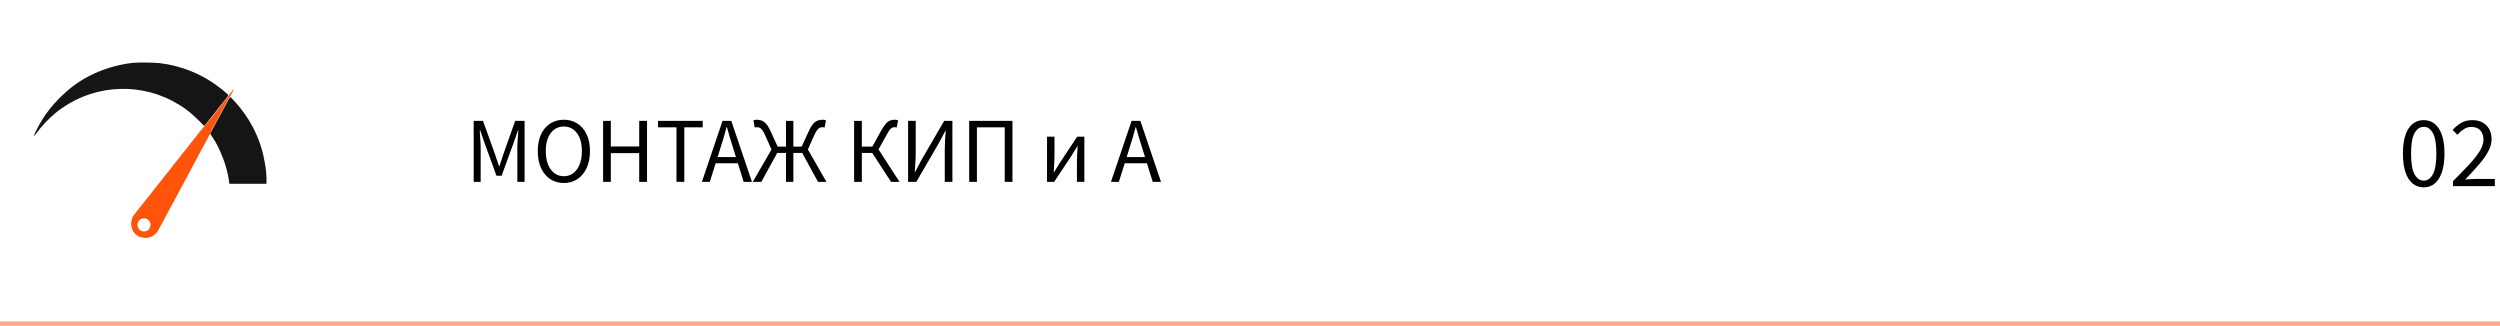
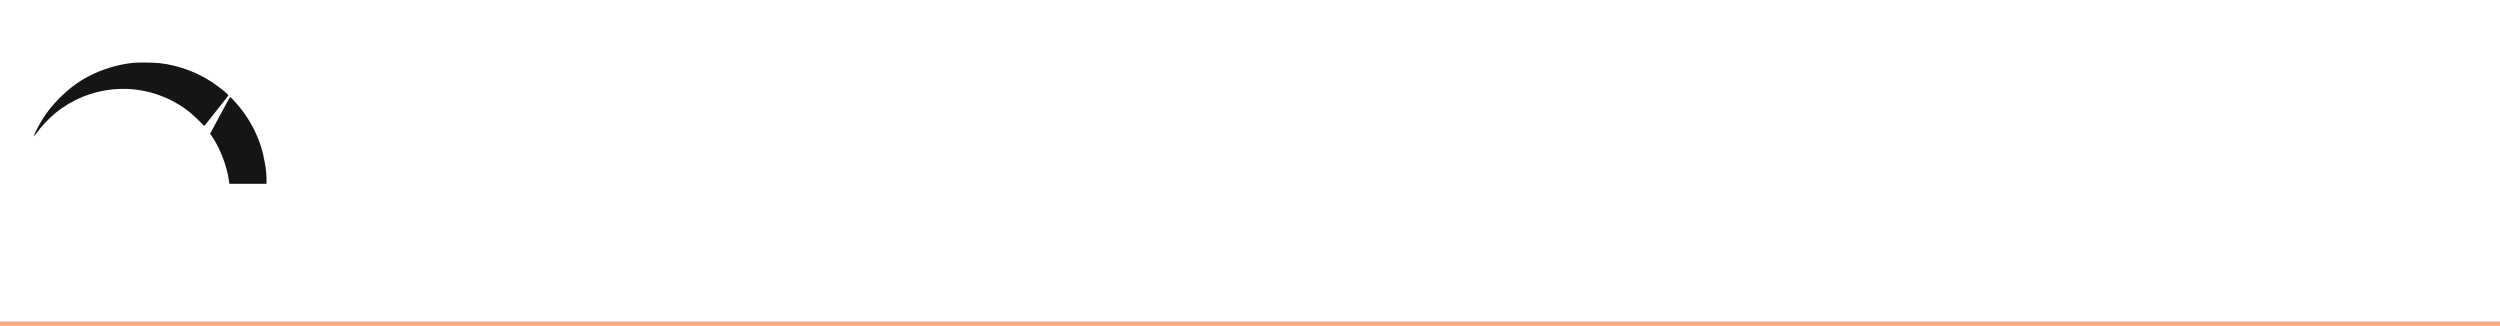
<svg xmlns="http://www.w3.org/2000/svg" width="591" height="77" viewBox="0 0 591 77" fill="none">
  <path d="M31.579 14.843C28.636 15.122 25.22 16.046 22.384 17.335C19.172 18.807 16.733 20.525 14.059 23.189C12.308 24.951 10.965 26.638 9.794 28.593C9.031 29.86 8 31.901 8 32.17C8 32.245 8.226 32.009 8.505 31.633C9.805 29.828 11.577 27.959 13.264 26.595C21.062 20.3 31.923 19.226 40.764 23.866C43.127 25.102 44.856 26.38 46.865 28.367L48.305 29.785L49.938 27.723C53.579 23.136 53.977 22.62 53.977 22.523C53.977 22.373 52.763 21.331 51.42 20.332C47.52 17.41 42.687 15.498 37.767 14.929C36.531 14.778 32.782 14.735 31.579 14.843Z" fill="#151515" />
  <path d="M52 27.271L49.669 31.622L50.034 32.138C51.978 34.866 53.708 39.378 54.138 42.858L54.213 43.449H58.606H63V42.343C63 40.162 62.452 37.015 61.657 34.533C60.669 31.493 59.219 28.711 57.253 26.101C56.394 24.962 54.578 22.932 54.417 22.932C54.363 22.932 53.278 24.887 52 27.271Z" fill="#151515" />
-   <path d="M54.976 21.352C54.858 21.481 54.546 21.9 54.277 22.287C53.719 23.103 48.885 29.227 48.294 29.86C47.875 30.311 46.833 31.611 46.307 32.331C46.124 32.567 45.952 32.782 45.92 32.814C45.834 32.89 44.642 34.394 44.266 34.909C44.083 35.145 43.911 35.36 43.879 35.392C43.793 35.468 42.601 36.972 42.225 37.487C42.042 37.724 41.87 37.938 41.838 37.971C41.752 38.046 40.56 39.55 40.184 40.065C40.001 40.302 39.829 40.517 39.797 40.549C39.711 40.624 38.519 42.128 38.143 42.644C37.96 42.88 37.788 43.095 37.756 43.127C37.67 43.202 36.478 44.706 36.102 45.222C35.919 45.458 35.747 45.673 35.715 45.705C35.629 45.78 34.437 47.284 34.061 47.8C33.878 48.036 33.706 48.251 33.674 48.283C33.588 48.358 32.395 49.862 32.02 50.378C31.837 50.614 31.665 50.829 31.622 50.861C31.375 51.044 31.074 51.946 31.02 52.634C30.913 54.009 31.547 55.212 32.718 55.846C33.513 56.286 34.737 56.361 35.629 56.017C36.263 55.781 37.068 55.094 37.348 54.546C37.434 54.385 37.605 54.073 37.724 53.858C37.842 53.654 38.196 52.999 38.508 52.408C38.819 51.828 39.206 51.098 39.367 50.807C39.528 50.507 39.894 49.83 40.173 49.304C40.452 48.767 40.71 48.283 40.764 48.229C40.807 48.165 41.14 47.542 41.516 46.833C42.268 45.394 42.848 44.309 43.127 43.825C43.234 43.642 43.567 43.02 43.879 42.429C45.082 40.151 45.254 39.829 45.673 39.045C45.909 38.604 46.382 37.745 46.715 37.144C47.048 36.542 47.316 36.026 47.316 35.994C47.316 35.951 47.435 35.747 47.574 35.521C47.714 35.307 48.079 34.619 48.391 33.996C48.702 33.384 49.121 32.599 49.325 32.245C49.519 31.901 49.68 31.568 49.68 31.515C49.68 31.396 54.17 23.039 54.353 22.824C54.567 22.566 55.298 21.202 55.244 21.159C55.212 21.127 55.094 21.213 54.976 21.352ZM35.027 51.946C36.188 53.02 35.436 54.847 33.9 54.696C32.406 54.535 31.987 52.623 33.266 51.817C33.76 51.517 34.641 51.581 35.027 51.946Z" fill="#FF5409" />
-   <path d="M111.98 43V28.568H114.18L116.952 36.268C117.128 36.767 117.297 37.273 117.458 37.786C117.634 38.285 117.81 38.783 117.986 39.282H118.074C118.25 38.783 118.411 38.285 118.558 37.786C118.719 37.273 118.888 36.767 119.064 36.268L121.792 28.568H124.014V43H122.298V35.058C122.298 34.413 122.327 33.701 122.386 32.924C122.445 32.132 122.496 31.421 122.54 30.79H122.452L121.308 34.068L118.58 41.548H117.37L114.642 34.068L113.498 30.79H113.41C113.454 31.421 113.498 32.132 113.542 32.924C113.601 33.701 113.63 34.413 113.63 35.058V43H111.98ZM133.288 43.264C132.086 43.264 131.015 42.956 130.076 42.34C129.152 41.724 128.426 40.851 127.898 39.722C127.385 38.593 127.128 37.258 127.128 35.718C127.128 34.178 127.385 32.858 127.898 31.758C128.426 30.643 129.152 29.793 130.076 29.206C131.015 28.605 132.086 28.304 133.288 28.304C134.506 28.304 135.576 28.605 136.5 29.206C137.424 29.793 138.15 30.643 138.678 31.758C139.206 32.858 139.47 34.178 139.47 35.718C139.47 37.258 139.206 38.593 138.678 39.722C138.15 40.851 137.424 41.724 136.5 42.34C135.576 42.956 134.506 43.264 133.288 43.264ZM133.288 41.658C134.154 41.658 134.902 41.416 135.532 40.932C136.178 40.433 136.676 39.744 137.028 38.864C137.38 37.969 137.556 36.921 137.556 35.718C137.556 33.929 137.168 32.513 136.39 31.472C135.613 30.431 134.579 29.91 133.288 29.91C131.998 29.91 130.964 30.431 130.186 31.472C129.409 32.513 129.02 33.929 129.02 35.718C129.02 36.921 129.196 37.969 129.548 38.864C129.9 39.744 130.399 40.433 131.044 40.932C131.69 41.416 132.438 41.658 133.288 41.658ZM142.574 43V28.568H144.4V34.618H151.11V28.568H152.958V43H151.11V36.202H144.4V43H142.574ZM159.917 43V30.108H155.561V28.568H166.121V30.108H161.765V43H159.917ZM170.325 34.926L169.643 37.126H173.977L173.295 34.926C173.031 34.119 172.782 33.32 172.547 32.528C172.313 31.721 172.078 30.9 171.843 30.064H171.755C171.535 30.9 171.308 31.721 171.073 32.528C170.839 33.32 170.589 34.119 170.325 34.926ZM165.925 43L170.809 28.568H172.877L177.761 43H175.803L174.439 38.6H169.181L167.795 43H165.925ZM177.958 43L182.38 35.344L180.84 31.89C180.606 31.347 180.378 30.951 180.158 30.702C179.953 30.438 179.755 30.269 179.564 30.196C179.374 30.108 179.168 30.064 178.948 30.064C178.89 30.064 178.809 30.071 178.706 30.086C178.604 30.101 178.508 30.123 178.42 30.152L178.112 28.436C178.332 28.348 178.596 28.304 178.904 28.304C179.344 28.304 179.748 28.377 180.114 28.524C180.481 28.671 180.826 28.935 181.148 29.316C181.486 29.697 181.823 30.255 182.16 30.988L183.832 34.662H185.812V28.568H187.55V34.662H189.508L191.202 30.988C191.54 30.255 191.87 29.697 192.192 29.316C192.53 28.935 192.882 28.671 193.248 28.524C193.615 28.377 194.018 28.304 194.458 28.304C194.766 28.304 195.03 28.348 195.25 28.436L194.942 30.152C194.84 30.123 194.744 30.101 194.656 30.086C194.568 30.071 194.488 30.064 194.414 30.064C194.209 30.064 194.004 30.108 193.798 30.196C193.608 30.269 193.41 30.438 193.204 30.702C192.999 30.951 192.772 31.347 192.522 31.89L190.982 35.344L195.382 43H193.38L189.64 36.158H187.55V43H185.812V36.158H183.722L179.982 43H177.958ZM201.914 43V28.568H203.74V34.662H206.226L208.25 30.988C208.66 30.255 209.027 29.697 209.35 29.316C209.687 28.92 210.024 28.656 210.362 28.524C210.699 28.377 211.08 28.304 211.506 28.304C211.814 28.304 212.078 28.348 212.298 28.436L211.99 30.13C211.887 30.101 211.792 30.086 211.704 30.086C211.616 30.071 211.535 30.064 211.462 30.064C211.256 30.064 211.066 30.108 210.89 30.196C210.714 30.269 210.523 30.438 210.318 30.702C210.127 30.966 209.885 31.362 209.592 31.89L207.678 35.322L212.65 43H210.648L206.204 36.158H203.74V43H201.914ZM214.675 43V28.568H216.479V36.026C216.479 36.789 216.45 37.566 216.391 38.358C216.347 39.135 216.303 39.891 216.259 40.624H216.347L217.909 37.676L223.211 28.568H225.147V43H223.343V35.454C223.343 34.691 223.365 33.929 223.409 33.166C223.468 32.403 223.519 31.663 223.563 30.944H223.475L221.913 33.892L216.611 43H214.675ZM229.113 43V28.568H239.343V43H237.517V30.108H230.939V43H229.113ZM247.521 43V32.308H249.281V36.752C249.281 37.324 249.259 37.955 249.215 38.644C249.185 39.319 249.149 40.001 249.105 40.69H249.193C249.398 40.353 249.633 39.971 249.897 39.546C250.175 39.106 250.41 38.725 250.601 38.402L254.649 32.308H256.343V43H254.583V38.556C254.583 37.984 254.597 37.353 254.627 36.664C254.671 35.975 254.715 35.285 254.759 34.596H254.671C254.48 34.919 254.245 35.3 253.967 35.74C253.688 36.18 253.453 36.561 253.263 36.884L249.193 43H247.521ZM267.027 34.926L266.345 37.126H270.679L269.997 34.926C269.733 34.119 269.483 33.32 269.249 32.528C269.014 31.721 268.779 30.9 268.545 30.064H268.457C268.237 30.9 268.009 31.721 267.775 32.528C267.54 33.32 267.291 34.119 267.027 34.926ZM262.627 43L267.511 28.568H269.579L274.463 43H272.505L271.141 38.6H265.883L264.497 43H262.627Z" fill="black" />
-   <path d="M572.976 44.288C571.44 44.288 570.232 43.6 569.352 42.224C568.488 40.832 568.056 38.856 568.056 36.296C568.056 33.72 568.488 31.76 569.352 30.416C570.232 29.072 571.44 28.4 572.976 28.4C574.496 28.4 575.688 29.072 576.552 30.416C577.432 31.76 577.872 33.72 577.872 36.296C577.872 38.856 577.432 40.832 576.552 42.224C575.688 43.6 574.496 44.288 572.976 44.288ZM572.976 42.704C573.872 42.704 574.592 42.2 575.136 41.192C575.68 40.168 575.952 38.536 575.952 36.296C575.952 34.056 575.68 32.448 575.136 31.472C574.592 30.48 573.872 29.984 572.976 29.984C572.08 29.984 571.352 30.48 570.792 31.472C570.248 32.448 569.976 34.056 569.976 36.296C569.976 38.536 570.248 40.168 570.792 41.192C571.352 42.2 572.08 42.704 572.976 42.704ZM579.89 44V42.824C581.426 41.288 582.73 39.944 583.802 38.792C584.874 37.624 585.69 36.576 586.25 35.648C586.81 34.704 587.09 33.824 587.09 33.008C587.09 32.128 586.85 31.408 586.37 30.848C585.89 30.288 585.162 30.008 584.186 30.008C583.546 30.008 582.954 30.192 582.41 30.56C581.866 30.912 581.37 31.344 580.922 31.856L579.794 30.728C580.434 30.024 581.114 29.464 581.834 29.048C582.57 28.616 583.434 28.4 584.426 28.4C585.85 28.4 586.97 28.816 587.786 29.648C588.602 30.464 589.01 31.552 589.01 32.912C589.01 33.872 588.738 34.848 588.194 35.84C587.666 36.816 586.93 37.848 585.986 38.936C585.058 40.008 583.986 41.176 582.77 42.44C583.186 42.408 583.618 42.376 584.066 42.344C584.514 42.312 584.938 42.296 585.338 42.296H589.778V44H579.89Z" fill="black" />
  <line y1="76.5" x2="591" y2="76.5" stroke="#FF5409" stroke-opacity="0.5" />
</svg>